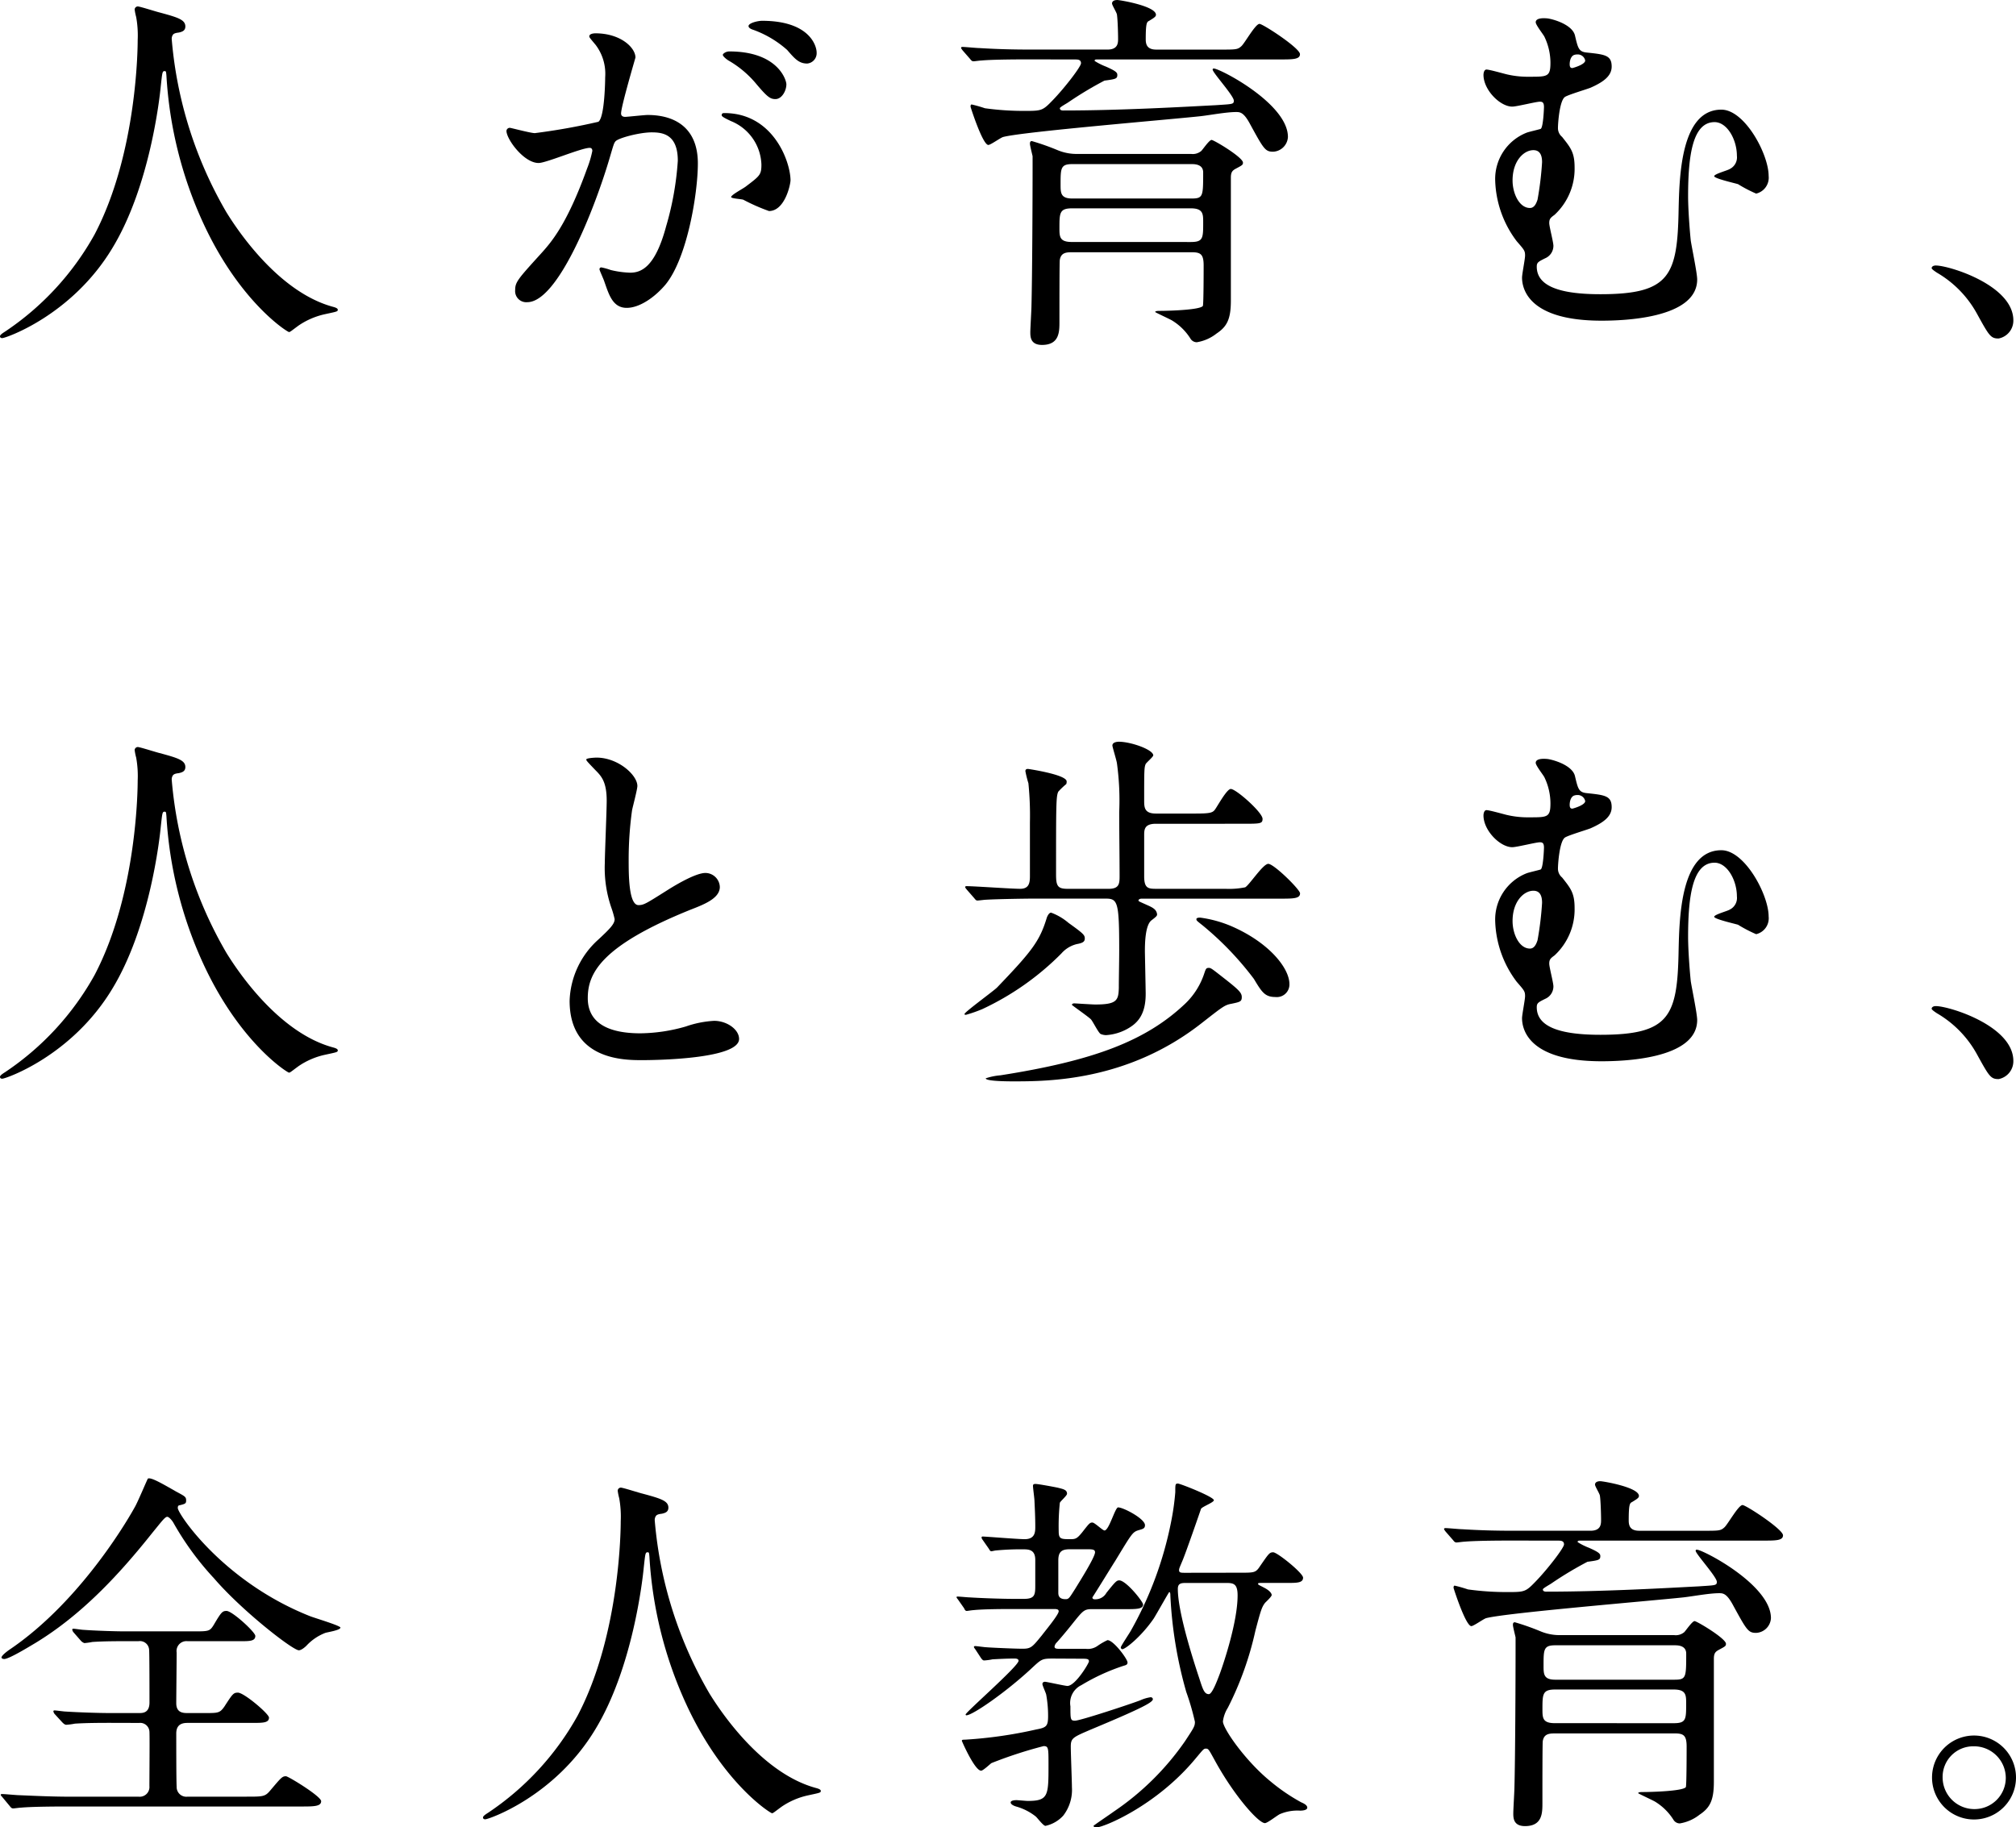
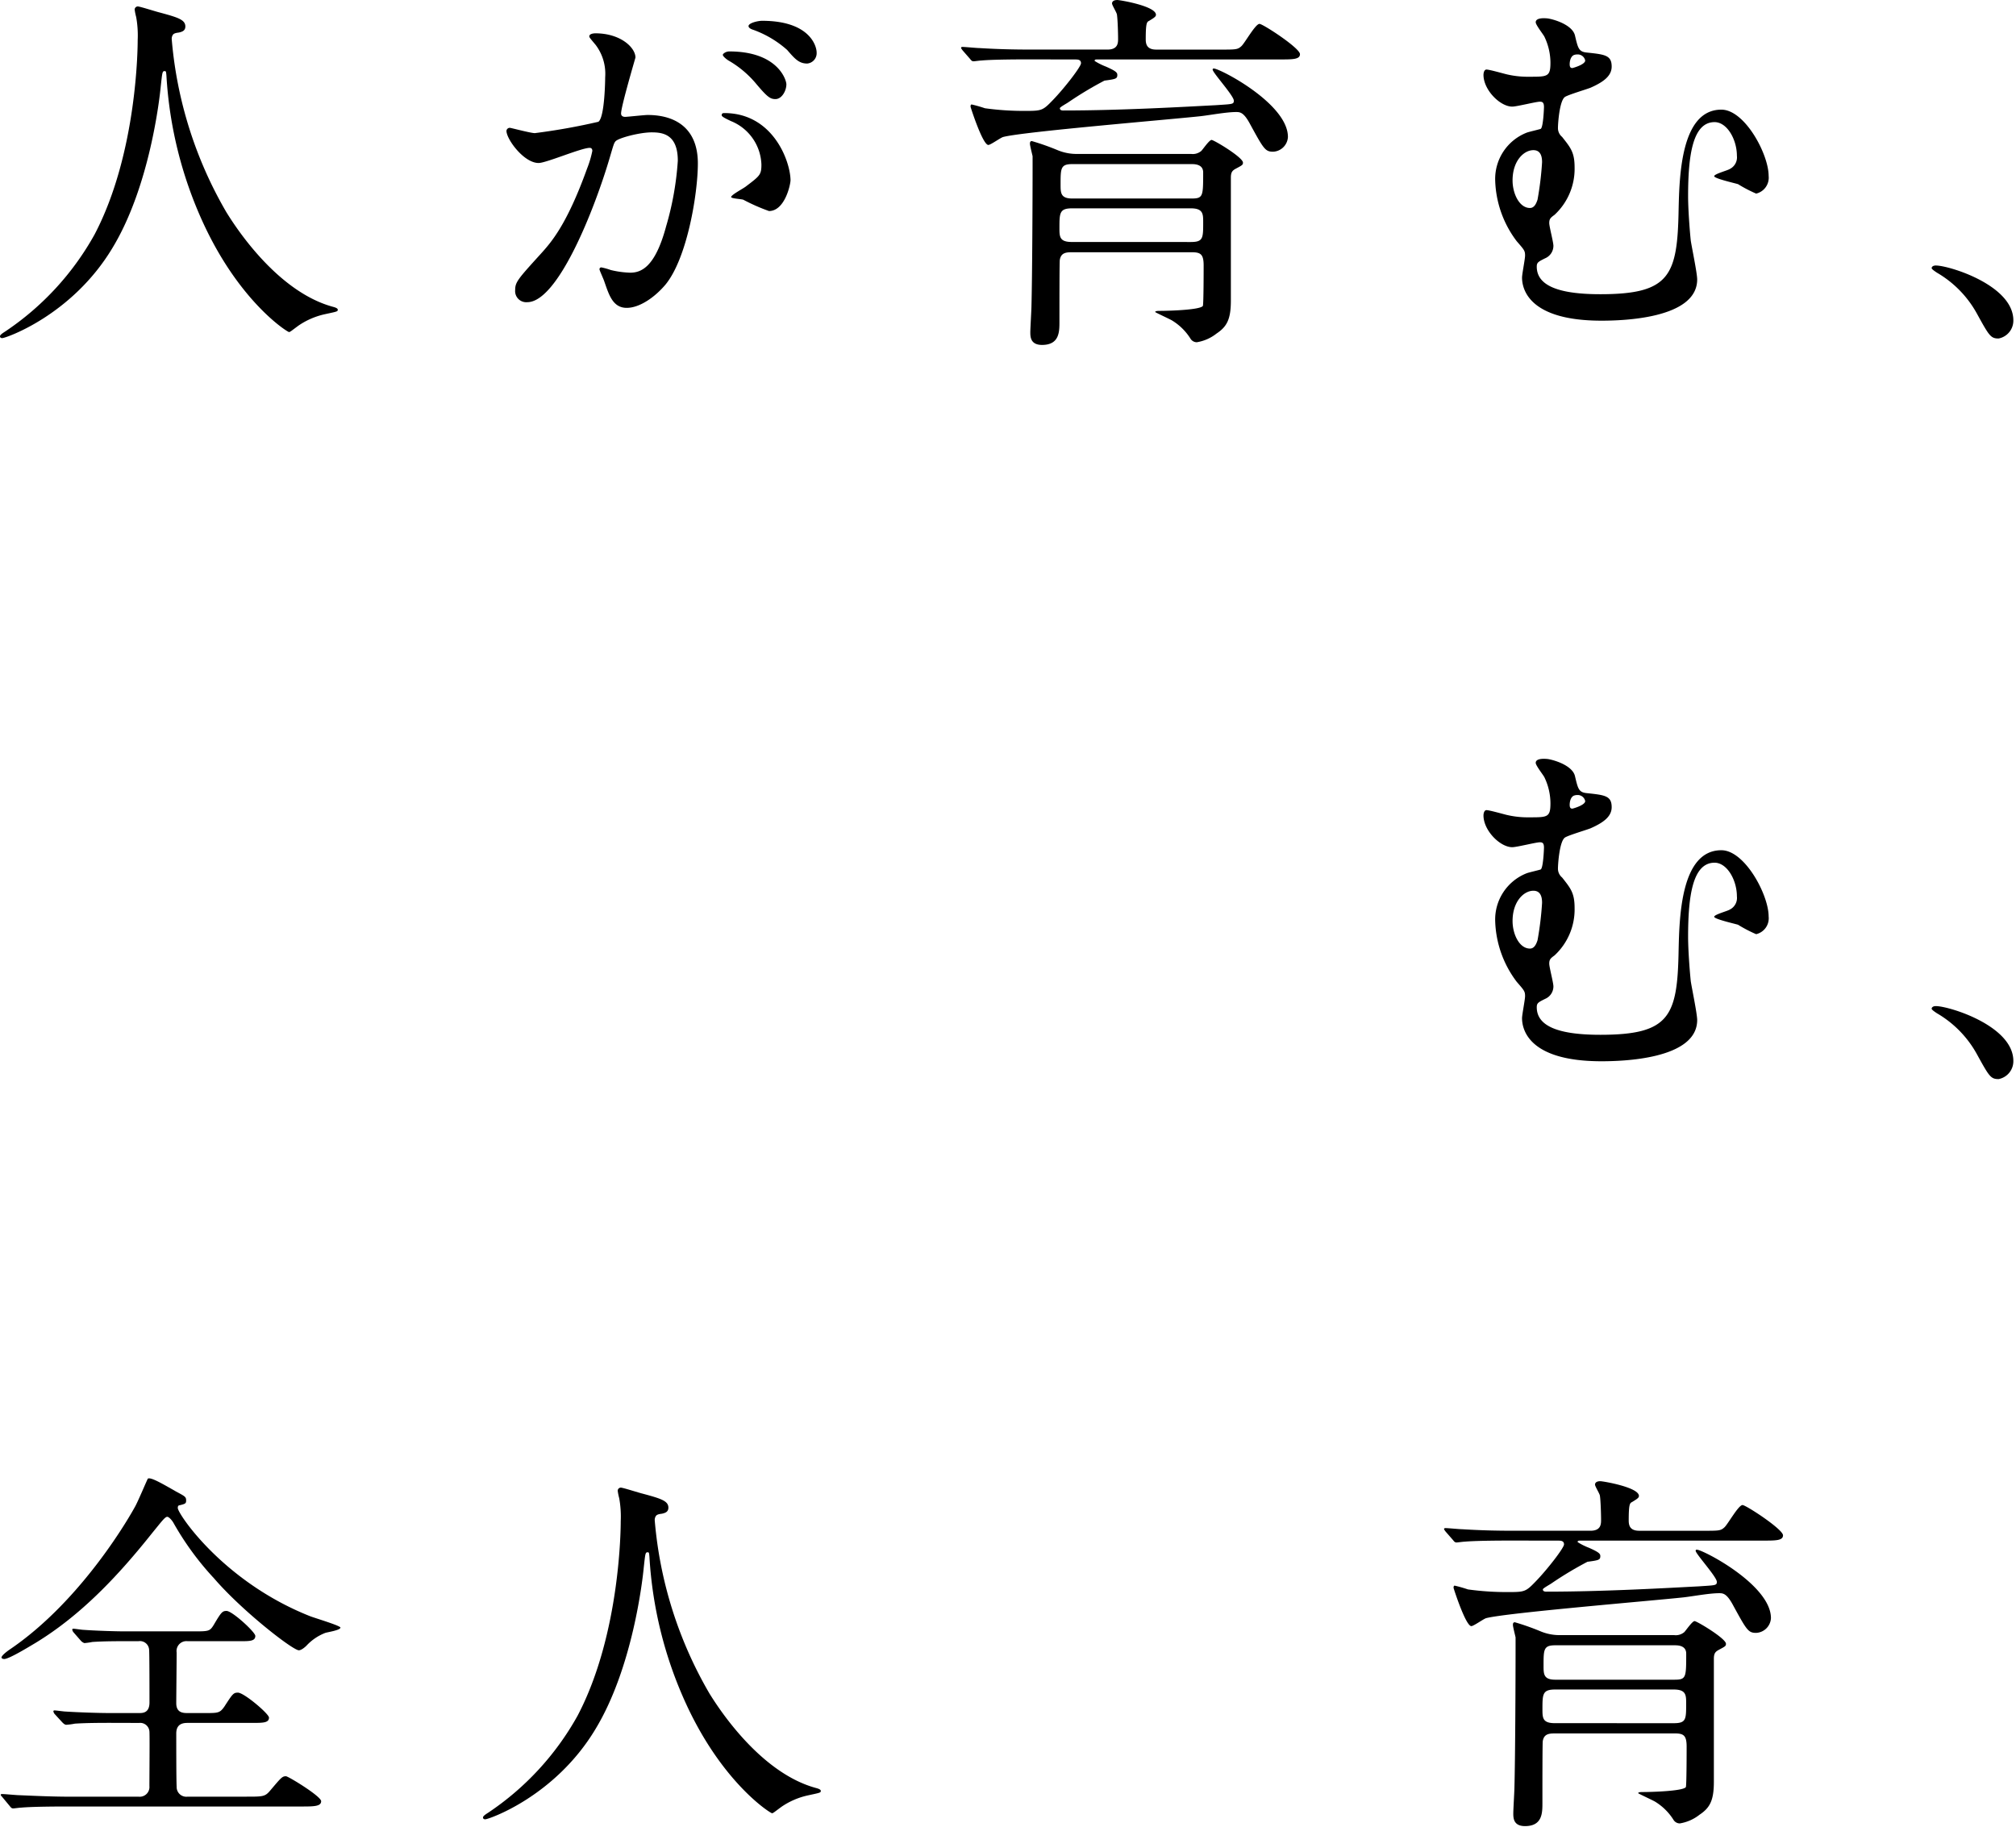
<svg xmlns="http://www.w3.org/2000/svg" width="255.84" height="231.924" viewBox="0 0 255.84 231.924">
  <title>アセット 20</title>
  <path d="M21.794,4.992a52.2,52.2,0,0,0,6.96,21.986c.816,1.3,6.241,10.081,13.634,12,.143.048.479.145.479.336,0,.24-.144.24-1.68.576a9.552,9.552,0,0,0-3.312,1.441c-.912.672-1.056.815-1.2.815-.192,0-6.288-3.792-10.945-13.969A51.889,51.889,0,0,1,21.121,9.6c-.048-.527-.048-.575-.239-.575-.288,0-.288.191-.48,1.92-.143,1.536-1.392,12.721-6.144,20.546C9.12,40.036.72,42.916.288,42.916c-.145,0-.288-.048-.288-.24,0-.144.239-.336.624-.576A35.607,35.607,0,0,0,12,29.763c5.473-10.417,5.473-24.145,5.473-24.674a13.147,13.147,0,0,0-.192-2.929,6.8,6.8,0,0,1-.192-.96.411.411,0,0,1,.385-.384c.288,0,2.352.672,2.784.768,2.3.624,3.264.912,3.264,1.776,0,.528-.384.672-.816.769-.385.048-.624.1-.768.288A.923.923,0,0,0,21.794,4.992Z" />
  <path d="M64.272,16.609a.424.424,0,0,1,.433-.384c.144,0,2.64.672,3.168.672a80.319,80.319,0,0,0,8.064-1.439c.816-.576.864-5.425.864-5.665a6.073,6.073,0,0,0-1.2-4.08c-.72-.864-.816-.96-.816-1.1,0-.336.575-.384.768-.384,3.217,0,5.089,1.824,5.089,3.072,0,.048-1.824,6.192-1.824,7.1,0,.288.191.433.527.433.24,0,2.448-.24,2.833-.24,3.6,0,6.384,1.728,6.384,6.144,0,3.792-1.344,12.049-4.128,15.409-1.344,1.584-3.265,2.928-4.9,2.928-1.776,0-2.256-1.68-2.832-3.312-.1-.336-.624-1.44-.624-1.585a.226.226,0,0,1,.24-.239,8.837,8.837,0,0,1,1.2.336,11.921,11.921,0,0,0,2.447.336c1.393,0,3.169-.672,4.561-5.857A38.148,38.148,0,0,0,86.018,20.4c0-3.36-1.92-3.6-3.312-3.6-1.536,0-4.272.72-4.608,1.152-.191.239-.239.432-.72,2.064-1.92,6.529-6.576,18.338-10.465,18.338a1.412,1.412,0,0,1-1.536-1.536c0-1.008.336-1.392,3.216-4.561,1.3-1.439,3.313-3.648,5.905-10.849a12.966,12.966,0,0,0,.672-2.256c0-.145-.048-.385-.336-.385-1.057,0-5.52,1.921-6.48,1.921C66.48,20.691,64.272,17.666,64.272,16.609ZM97.587,26.786a24.262,24.262,0,0,1-3.265-1.44c-.336-.1-1.536-.144-1.536-.336,0-.288,1.584-1.1,1.872-1.345,1.776-1.344,1.969-1.488,1.969-2.784a6.173,6.173,0,0,0-3.889-5.521c-.384-.191-1.152-.527-1.152-.72,0-.288.192-.288.336-.288,6.145,0,8.354,6.049,8.4,8.5C100.323,23.426,99.6,26.786,97.587,26.786Zm2.208-16.081c0,.816-.576,1.872-1.393,1.872-.672,0-1.056-.288-2.544-2.064A13.007,13.007,0,0,0,92.45,7.681c-.24-.143-.72-.528-.72-.72,0-.145.384-.433.816-.433C98.69,6.528,99.795,10.129,99.795,10.705Zm3.84-4.032a1.317,1.317,0,0,1-1.2,1.392c-1.057,0-1.585-.624-2.545-1.728a13.2,13.2,0,0,0-4.273-2.544c-.48-.145-.624-.337-.624-.481,0-.384,1.152-.672,1.728-.672C102.675,2.641,103.635,5.761,103.635,6.673Z" />
  <path d="M130.608,7.537c-4.225,0-5.616.1-6.049.143-.192,0-.864.1-1.008.1-.192,0-.288-.1-.433-.288l-.96-1.1c-.1-.144-.191-.24-.191-.336,0-.048.048-.1.191-.1.336,0,1.776.144,2.112.144,2.352.145,4.32.192,6.577.192h9.7c1.344,0,1.344-.864,1.344-1.393,0-.624-.048-2.4-.143-3.024,0-.239-.624-1.2-.624-1.439,0-.192.143-.433.672-.433.336,0,4.9.769,4.9,1.872,0,.24-.24.385-.864.769-.288.143-.432.24-.432,2.352,0,.673.192,1.3,1.344,1.3H154.8c2.064,0,2.256,0,2.735-.433.433-.384,1.776-2.832,2.3-2.832.432,0,5.137,3.072,5.137,3.841,0,.672-.912.672-2.545.672H139.393c-.384,0-.479,0-.479.191a7.989,7.989,0,0,0,1.44.721c1.3.576,1.439.768,1.439,1.056,0,.481-.191.528-1.632.72a45.824,45.824,0,0,0-4.561,2.736c-.192.144-1.1.624-1.1.768,0,.288.337.288.433.288,7.44,0,15.6-.48,19.346-.672,2.112-.145,2.3-.1,2.3-.576,0-.624-2.687-3.553-2.687-3.937a.127.127,0,0,1,.143-.144c.769,0,9.409,4.464,9.409,8.689a1.975,1.975,0,0,1-1.872,1.872c-1.009,0-1.2-.336-2.929-3.5-.816-1.536-1.3-1.536-1.776-1.536-1.248,0-3.264.385-4.512.528-3.984.433-22.562,1.969-25.059,2.641-.336.1-1.584,1.008-1.872,1.008-.72,0-2.256-4.8-2.256-4.849,0-.1,0-.288.144-.288a17.243,17.243,0,0,1,1.681.48,35.692,35.692,0,0,0,5.136.336c2.064,0,2.208-.048,3.456-1.344,1.536-1.585,3.6-4.272,3.6-4.705,0-.479-.432-.479-.768-.479Zm5.328,24.481c-.768,0-1.3.145-1.44.961-.048.144-.048,5.233-.048,7.872,0,1.248,0,2.929-2.208,2.929-1.488,0-1.488-1.057-1.488-1.633,0-.48.145-2.832.145-3.312.1-3.648.143-13.489.143-17.521V19.826c-.048-.24-.336-1.345-.336-1.584,0-.1,0-.336.24-.336a30.465,30.465,0,0,1,3.265,1.151,6.271,6.271,0,0,0,2.592.48h14.354a1.665,1.665,0,0,0,1.3-.384c.192-.192,1.008-1.392,1.3-1.392s3.984,2.208,3.984,2.88c0,.288-.1.337-.912.769-.432.24-.624.432-.624,1.152v15.6c0,2.4-.528,3.313-1.824,4.177a5.423,5.423,0,0,1-2.5,1.1.945.945,0,0,1-.816-.48,7.167,7.167,0,0,0-2.352-2.3c-.336-.192-2.112-1.009-2.112-1.057,0-.144.384-.144.624-.144.864,0,5.04-.1,5.425-.624.1-.192.1-4.753.1-5.137,0-1.44-.384-1.681-1.536-1.681Zm15.169-1.3c1.585,0,1.585-.479,1.585-2.5,0-1.056,0-1.776-1.585-1.776H136.081c-1.633,0-1.633.576-1.633,2.545,0,1.1.048,1.727,1.584,1.727Zm-15.024-9.889c-1.488,0-1.488.528-1.488,2.592,0,1.057,0,1.776,1.488,1.776H151.2c1.488,0,1.488-.288,1.488-3.312,0-1.056-1.1-1.056-1.488-1.056Z" />
  <path d="M199.873,4.513c.384,1.632.48,2.065,1.536,2.16,2.256.24,3.12.336,3.12,1.776,0,1.2-1.057,1.968-2.689,2.688-.48.192-2.736.864-3.216,1.152-.721.433-.912,3.408-.912,3.937a1.447,1.447,0,0,0,.527,1.152c1.1,1.392,1.585,1.968,1.585,3.888a7.949,7.949,0,0,1-2.545,6c-.527.384-.672.528-.672,1.056,0,.433.528,2.4.528,2.881a1.721,1.721,0,0,1-1.057,1.584c-.863.432-1.056.528-1.056,1.056,0,2.4,2.736,3.5,8.064,3.5,8.833,0,9.793-2.353,9.938-10.753.1-4.225.287-12.673,5.424-12.673,2.977,0,6,5.664,6,8.4a2.074,2.074,0,0,1-1.584,2.256,17.516,17.516,0,0,1-2.3-1.2c-.481-.144-3.024-.72-3.024-1.008s1.681-.72,1.969-.912a1.646,1.646,0,0,0,.912-1.68c0-2.065-1.248-4.273-2.833-4.273-2.784,0-3.36,4.224-3.36,9.408,0,1.584.192,4.225.337,5.617.1.72.815,4.128.815,4.944,0,5.04-9.7,5.233-12.145,5.233-9.457,0-10.081-4.225-10.081-5.473,0-.433.384-2.352.384-2.784,0-.624-.1-.721-1.056-1.824a13.409,13.409,0,0,1-2.736-7.728,6.308,6.308,0,0,1,3.984-6.049c.24-.1,1.488-.384,1.775-.48.337-.1.433-2.592.433-2.784,0-.624-.24-.672-.528-.672-.48,0-2.928.624-3.5.624-1.536,0-3.649-2.112-3.649-4.032,0-.143.048-.672.384-.672.384,0,2.208.528,2.641.624a11.663,11.663,0,0,0,2.832.288c2.256,0,2.641,0,2.641-1.776a7.676,7.676,0,0,0-.769-3.312c-.143-.288-1.1-1.487-1.1-1.824,0-.624,1.2-.527,1.585-.48C197.568,2.545,199.585,3.265,199.873,4.513Zm-5.28,14.545c-1.2,0-2.641,1.345-2.641,3.841,0,1.68.864,3.5,2.208,3.5.576,0,.816-.624.96-1.056a40.039,40.039,0,0,0,.576-4.753C195.7,19.538,195.313,19.058,194.593,19.058Zm4.608-10.9c0,.336.1.48.336.48.048,0,1.632-.432,1.632-.96a.968.968,0,0,0-1.008-.768,1.159,1.159,0,0,0-.481.1C199.2,7.3,199.2,8.065,199.2,8.161Z" />
  <path d="M253.632,42.964c-1.008,0-1.2-.336-2.784-3.216a13.566,13.566,0,0,0-5.04-5.137c-.145-.1-.672-.433-.672-.576s.144-.336.527-.336c1.681,0,9.841,2.5,9.841,6.961A2.307,2.307,0,0,1,253.632,42.964Z" />
-   <path d="M21.794,98.992a52.2,52.2,0,0,0,6.96,21.986c.816,1.3,6.241,10.081,13.634,12,.143.048.479.145.479.336,0,.24-.144.24-1.68.576a9.552,9.552,0,0,0-3.312,1.44c-.912.672-1.056.815-1.2.815-.192,0-6.288-3.792-10.945-13.969A51.889,51.889,0,0,1,21.121,103.6c-.048-.527-.048-.575-.239-.575-.288,0-.288.191-.48,1.92-.143,1.536-1.392,12.721-6.144,20.546C9.12,134.036.72,136.916.288,136.916c-.145,0-.288-.048-.288-.24,0-.144.239-.336.624-.576A35.607,35.607,0,0,0,12,123.763c5.473-10.417,5.473-24.145,5.473-24.674a13.147,13.147,0,0,0-.192-2.929,6.8,6.8,0,0,1-.192-.96.411.411,0,0,1,.385-.384c.288,0,2.352.672,2.784.768,2.3.624,3.264.912,3.264,1.776,0,.528-.384.672-.816.769-.385.048-.624.1-.768.288A.923.923,0,0,0,21.794,98.992Z" />
-   <path d="M75.937,119.25c1.44-1.344,2.064-1.968,2.064-2.592a12.236,12.236,0,0,0-.432-1.488,15.43,15.43,0,0,1-.816-5.616c0-1.1.24-6.673.24-7.921,0-2.4-.672-3.12-1.44-3.889-1.008-1.056-1.152-1.2-1.152-1.344,0-.192,1.152-.24,1.3-.24,2.735,0,5.184,2.208,5.184,3.6,0,.432-.575,2.592-.672,3.072a45.278,45.278,0,0,0-.432,6.337c0,1.824,0,5.712,1.248,5.712.672,0,.96-.191,3.552-1.824.528-.336,3.553-2.256,4.945-2.256a1.843,1.843,0,0,1,1.823,1.776c0,1.439-1.968,2.208-3.7,2.88-11.425,4.608-13.057,8.112-13.057,11.233,0,3.264,2.784,4.464,6.673,4.464a21.434,21.434,0,0,0,5.76-.864,13.051,13.051,0,0,1,3.6-.72c1.632,0,3.168,1.1,3.168,2.3,0,2.448-9.792,2.689-12.337,2.689-2.208,0-9.169,0-9.169-7.536A10.887,10.887,0,0,1,75.937,119.25Z" />
-   <path d="M137.665,119.107c0,.384-.192.576-1.009.72a3.8,3.8,0,0,0-1.968,1.2,34.879,34.879,0,0,1-10.033,7.057,17.862,17.862,0,0,1-2.063.72c-.1,0-.192,0-.192-.1,0-.24,3.7-2.928,4.128-3.36,4.465-4.656,5.425-5.9,6.337-8.929.048-.1.24-.576.528-.576a7.313,7.313,0,0,1,2.208,1.3C137.473,118.483,137.665,118.675,137.665,119.107Zm2.976-6.289c1.3,0,1.44-.527,1.44-1.536,0-2.687-.048-5.472-.048-8.208a34.522,34.522,0,0,0-.288-6.192c-.048-.385-.576-2.064-.576-2.257,0-.432.624-.48.816-.48,1.536,0,4.368,1.008,4.368,1.728,0,.192-.864.912-.96,1.1-.192.432-.192.864-.192,4.608,0,.864,0,1.68,1.488,1.68h4.992c1.824,0,2.16-.1,2.448-.432s1.536-2.689,2.064-2.689c.672,0,4.032,2.977,4.032,3.793,0,.624-.288.624-2.592.624H146.689c-1.488,0-1.488.767-1.488,1.487v5.185c0,1.536.528,1.584,1.536,1.584h8.785a10.173,10.173,0,0,0,2.5-.191c.528-.288,2.256-2.977,2.929-2.977.72,0,4.032,3.265,4.032,3.744,0,.673-.864.673-2.545.673H144.865c-.1,0-.384.048-.384.239,0,.1.144.144,1.1.576.768.336,1.151.576,1.248,1.1.048.24-.049.336-.673.815-.815.576-.863,2.881-.863,3.936,0,.288.1,4.849.1,5.425,0,2.544-.96,3.648-2.208,4.368a6.364,6.364,0,0,1-2.832.864,1.875,1.875,0,0,1-.673-.145c-.288-.144-1.008-1.632-1.248-1.872-.336-.336-2.4-1.775-2.4-1.824,0-.144.192-.191.288-.191.144,0,2.257.144,2.689.144,2.736,0,2.929-.527,2.976-2.112,0-1.392.048-3.36.048-4.8,0-6.145-.192-6.528-1.728-6.528h-9.168c-.864,0-4.417.048-6.049.144-.145,0-.864.1-1.057.1-.144,0-.239-.1-.384-.288l-.96-1.1c-.192-.24-.192-.24-.192-.336s.1-.1.192-.1c.96,0,5.664.336,6.768.336,1.056,0,1.248-.624,1.248-1.584v-6.864a41.272,41.272,0,0,0-.192-4.944,14.394,14.394,0,0,1-.384-1.536c0-.24.144-.288.336-.288.048,0,4.9.72,4.9,1.584a.82.82,0,0,1-.048.336,9.65,9.65,0,0,0-1.008.96c-.288.576-.288,1.584-.288,10.514,0,1.439.192,1.823,1.44,1.823Zm16.946,13.729c0,.576-.192.624-1.345.864-.815.144-1.1.384-3.744,2.448-9.409,7.393-19.538,7.393-23.906,7.393-.527,0-3.5,0-3.5-.384a7.756,7.756,0,0,1,1.872-.384c11.953-1.873,18.529-4.417,23.474-9.121a9.36,9.36,0,0,0,2.4-3.841c.192-.576.24-.672.576-.672.288,0,.481.192,2.208,1.536C157.2,125.635,157.587,126.019,157.587,126.547Zm6.048-1.632a1.6,1.6,0,0,1-1.775,1.632c-1.345,0-1.728-.624-2.736-2.3a39.4,39.4,0,0,0-6.48-6.769c-.721-.576-.816-.624-.816-.817s.384-.192.48-.192a15.263,15.263,0,0,1,3.889,1.057C161,119.586,163.635,122.851,163.635,124.915Z" />
  <path d="M199.873,98.513c.384,1.632.48,2.065,1.536,2.16,2.256.24,3.12.336,3.12,1.776,0,1.2-1.057,1.968-2.689,2.688-.48.192-2.736.864-3.216,1.152-.721.433-.912,3.408-.912,3.936a1.447,1.447,0,0,0,.527,1.152c1.1,1.392,1.585,1.968,1.585,3.888a7.949,7.949,0,0,1-2.545,6c-.527.384-.672.528-.672,1.056,0,.433.528,2.4.528,2.881a1.721,1.721,0,0,1-1.057,1.584c-.863.432-1.056.528-1.056,1.056,0,2.4,2.736,3.5,8.064,3.5,8.833,0,9.793-2.352,9.938-10.753.1-4.225.287-12.673,5.424-12.673,2.977,0,6,5.664,6,8.4a2.074,2.074,0,0,1-1.584,2.256,17.516,17.516,0,0,1-2.3-1.2c-.481-.144-3.024-.72-3.024-1.008s1.681-.72,1.969-.912a1.646,1.646,0,0,0,.912-1.68c0-2.065-1.248-4.273-2.833-4.273-2.784,0-3.36,4.224-3.36,9.408,0,1.584.192,4.225.337,5.617.1.72.815,4.128.815,4.944,0,5.04-9.7,5.233-12.145,5.233-9.457,0-10.081-4.225-10.081-5.473,0-.433.384-2.352.384-2.784,0-.624-.1-.721-1.056-1.824a13.409,13.409,0,0,1-2.736-7.728,6.308,6.308,0,0,1,3.984-6.049c.24-.1,1.488-.384,1.775-.48.337-.1.433-2.592.433-2.784,0-.624-.24-.672-.528-.672-.48,0-2.928.624-3.5.624-1.536,0-3.649-2.112-3.649-4.032,0-.144.048-.672.384-.672.384,0,2.208.528,2.641.624a11.663,11.663,0,0,0,2.832.288c2.256,0,2.641,0,2.641-1.776a7.676,7.676,0,0,0-.769-3.312c-.143-.288-1.1-1.487-1.1-1.824,0-.624,1.2-.527,1.585-.48C197.568,96.545,199.585,97.265,199.873,98.513Zm-5.28,14.545c-1.2,0-2.641,1.345-2.641,3.841,0,1.68.864,3.5,2.208,3.5.576,0,.816-.624.96-1.056a40.039,40.039,0,0,0,.576-4.753C195.7,113.538,195.313,113.058,194.593,113.058Zm4.608-10.9c0,.336.1.48.336.48.048,0,1.632-.432,1.632-.96a.968.968,0,0,0-1.008-.768,1.159,1.159,0,0,0-.481.1C199.2,101.3,199.2,102.065,199.2,102.161Z" />
  <path d="M253.632,136.964c-1.008,0-1.2-.336-2.784-3.216a13.566,13.566,0,0,0-5.04-5.137c-.145-.1-.672-.433-.672-.576s.144-.336.527-.336c1.681,0,9.841,2.5,9.841,6.961A2.307,2.307,0,0,1,253.632,136.964Z" />
  <path d="M14.064,218.675c-1.1,0-3.023,0-4.559.1a8.559,8.559,0,0,1-1.1.144c-.144,0-.288-.1-.48-.288l-1.008-1.1a.713.713,0,0,1-.144-.336c0-.048.048-.1.144-.1.192,0,1.2.143,1.393.143,1.536.1,4.128.192,5.616.192h3.744c.433,0,1.3,0,1.3-1.344,0-1.057,0-6.385-.048-6.721a1.169,1.169,0,0,0-1.344-1.057H15.985c-1.009,0-2.833,0-4.272.1a8.539,8.539,0,0,1-1.008.143,1.132,1.132,0,0,1-.433-.288l-.96-1.1a.721.721,0,0,1-.144-.337c0-.048.048-.1.144-.1.192,0,1.1.145,1.3.145,1.393.1,3.889.191,5.232.191h8.977c1.681,0,1.824-.048,2.3-.816.96-1.633,1.1-1.776,1.632-1.776.721,0,3.648,2.688,3.648,3.168,0,.672-.72.672-1.92.672H23.81a1.255,1.255,0,0,0-1.392,1.44c0,1.008-.049,5.52-.049,6.433,0,1.248.912,1.248,1.488,1.248H25.97c1.729,0,1.92,0,2.5-.816,1.057-1.632,1.152-1.775,1.728-1.775.768,0,3.937,2.688,3.937,3.168,0,.672-.769.672-2.112.672H23.906c-.528,0-1.537,0-1.537,1.344,0,1.393,0,5.905.049,6.769a1.227,1.227,0,0,0,1.392,1.249H31.25c2.16,0,2.4,0,3.072-.816,1.345-1.584,1.488-1.776,1.969-1.776.288,0,4.464,2.544,4.464,3.168,0,.673-.96.673-2.544.673H8.736c-4.225,0-5.568.1-6.049.144-.191,0-.863.1-1.008.1-.191,0-.288-.1-.432-.288l-.912-1.1c-.192-.24-.24-.24-.24-.336s.1-.1.192-.1c.336,0,1.824.144,2.112.144,2.352.1,4.32.192,6.576.192h8.641a1.231,1.231,0,0,0,1.344-1.345c0-1.1.049-6.673,0-6.961a1.17,1.17,0,0,0-1.3-1.056ZM22.321,189.3c1.152.624,1.3.673,1.3,1.152,0,.384-.1.433-.912.624-.145.048-.145.24-.145.336,0,.721,5.761,9.361,16.8,13.73.624.24,3.84,1.2,3.84,1.441,0,.336-1.632.576-1.92.672a6.428,6.428,0,0,0-2.4,1.632c-.144.144-.624.576-.96.576-.768,0-7.2-4.992-10.753-9.121a36.92,36.92,0,0,1-5.185-7.1c-.143-.24-.527-.72-.768-.72-.288,0-.768.672-1.872,2.016-4.273,5.377-9.025,10.466-14.882,14.017-.815.481-3.312,2.017-3.936,2.017-.1,0-.336-.049-.336-.192,0-.24.624-.72.96-.96,9.409-6.337,15.6-17.474,15.938-18.1.336-.528,1.633-3.648,1.681-3.648C19.153,187.473,20.546,188.288,22.321,189.3Z" />
  <path d="M83.09,192.992a52.216,52.216,0,0,0,6.96,21.986c.816,1.3,6.241,10.081,13.634,12,.144.048.48.145.48.336,0,.24-.144.24-1.68.576a9.552,9.552,0,0,0-3.312,1.44c-.912.672-1.056.815-1.2.815-.192,0-6.288-3.792-10.945-13.969A51.889,51.889,0,0,1,82.417,197.6c-.048-.527-.048-.575-.239-.575-.288,0-.288.191-.481,1.92-.143,1.536-1.392,12.721-6.144,20.546-5.137,8.545-13.537,11.425-13.969,11.425-.145,0-.288-.048-.288-.24,0-.144.239-.336.624-.576A35.607,35.607,0,0,0,73.3,217.763c5.473-10.417,5.473-24.145,5.473-24.674a13.147,13.147,0,0,0-.192-2.929,6.8,6.8,0,0,1-.192-.96.411.411,0,0,1,.385-.384c.287,0,2.352.672,2.784.768,2.3.624,3.264.912,3.264,1.776,0,.528-.384.672-.816.768-.385.048-.624.1-.769.288A.923.923,0,0,0,83.09,192.992Z" />
-   <path d="M133.681,210.514c-1.488,0-1.488.049-2.881,1.345-3.216,2.977-7.393,5.857-8.16,5.857a.1.1,0,0,1-.1-.1c0-.288,6.72-6.144,6.72-6.817,0-.288-.384-.288-.527-.288-.864,0-1.872.049-2.784.1a7.049,7.049,0,0,1-1.057.143c-.144,0-.24-.1-.384-.288l-.72-1.1c-.1-.144-.192-.24-.192-.336,0-.048.048-.1.144-.1.24,0,1.2.145,1.393.145.481.048,3.648.191,4.608.191,1.1,0,1.248-.191,2.5-1.728.432-.576,2.112-2.593,2.112-3.024,0-.288-.336-.288-.624-.288h-5.28c-.864,0-3.6,0-4.944.144-.145,0-.721.1-.816.1-.144,0-.24-.1-.336-.336l-.769-1.1c-.144-.191-.191-.24-.191-.288,0-.1.048-.1.144-.1.24,0,1.248.1,1.441.1,1.536.1,4.177.192,5.664.192h1.3c1.344,0,1.439-.48,1.439-1.633v-3.311c0-1.3-.815-1.345-1.536-1.345a33.106,33.106,0,0,0-3.456.144c-.1,0-.48.1-.576.1-.144,0-.191-.1-.336-.336l-.767-1.1a.729.729,0,0,1-.145-.288.127.127,0,0,1,.145-.144c.384,0,4.464.336,5.328.336,1.344,0,1.344-.96,1.344-1.584,0-1.2-.048-2.064-.1-3.216,0-.337-.192-1.681-.192-1.969,0-.24.192-.24.336-.24.337,0,2.4.385,2.833.48.768.192,1.151.288,1.151.768,0,.24-.863.961-.912,1.152a28.247,28.247,0,0,0-.144,3.6c0,1.008.288,1.008,1.536,1.008.624,0,.816-.1,1.441-.864.863-1.1.96-1.248,1.3-1.248.288,0,1.3,1.009,1.536,1.009.576,0,1.344-2.929,1.727-2.929.673,0,3.409,1.44,3.409,2.256,0,.433-.288.481-.768.624-.816.24-.864.385-3.024,3.936-.672,1.057-2.016,3.265-2.88,4.608,0,.24.24.24.336.24a1.593,1.593,0,0,0,1.44-.816c1.151-1.44,1.3-1.584,1.632-1.584.864,0,3.024,2.689,3.024,3.072,0,.576-.912.576-2.065.576h-4.416c-1.009,0-1.152.192-2.5,1.872-.912,1.152-1.872,2.256-2.017,2.4a.915.915,0,0,0-.24.481c0,.287.288.287.816.287h3.168a2.11,2.11,0,0,0,1.488-.384,8.407,8.407,0,0,1,1.248-.72c.768,0,2.544,2.4,2.544,2.832,0,.288-.191.336-.527.432a25.851,25.851,0,0,0-5.329,2.448,2.512,2.512,0,0,0-1.392,2.688c0,1.633,0,1.824.576,1.824.672,0,7.057-2.112,8.3-2.592a4.816,4.816,0,0,1,1.3-.385.27.27,0,0,1,.288.24c0,.384-1.152,1.057-7.825,3.841-2.352,1.008-2.592,1.1-2.592,2.208,0,.816.144,4.416.144,5.137a5.346,5.346,0,0,1-1.1,3.6,4.269,4.269,0,0,1-2.257,1.3c-.287,0-1.056-1.057-1.248-1.2a7.013,7.013,0,0,0-2.448-1.248c-.191-.049-.72-.24-.72-.528,0-.24.481-.288.72-.288.192,0,1.249.1,1.44.1,2.641,0,2.641-.672,2.641-4.608,0-2.112,0-2.351-.624-2.351a55.3,55.3,0,0,0-6.625,2.16c-.191.144-1.056.96-1.3.96-.816,0-2.448-3.744-2.448-3.793,0-.143.144-.143.384-.143a55.636,55.636,0,0,0,9.073-1.3c1.3-.24,1.488-.433,1.488-1.729a15,15,0,0,0-.24-2.688c-.048-.239-.48-1.151-.48-1.344s.145-.288.336-.288,2.545.528,2.833.528c1.008,0,2.735-2.881,2.735-3.12,0-.337-.287-.337-1.056-.337Zm2.112-13.873c-.912,0-1.488.192-1.488,1.392v4.08c0,.288,0,.864.912.864.432,0,.48-.144,1.248-1.344.528-.864,2.5-3.984,2.5-4.608,0-.385-.384-.385-1.1-.385Zm21.6,2.976c1.776,0,1.968,0,2.5-.816,1.1-1.584,1.2-1.775,1.681-1.775.527,0,3.792,2.64,3.792,3.216,0,.672-.769.672-2.064.672h-3.072c-.432,0-.576,0-.576.1,0,.144.1.144.721.479.863.433,1.008.816,1.008.96,0,.192-.672.816-.816.96-.432.528-.576,1.009-1.248,3.553a40.9,40.9,0,0,1-3.5,9.793,4.3,4.3,0,0,0-.624,1.728c0,.912,2.832,4.993,6,7.585a24.075,24.075,0,0,0,3.936,2.689c.24.1.769.336.769.672s-.624.384-.912.384a5.677,5.677,0,0,0-2.545.433c-.336.143-1.584,1.151-1.92,1.151-.816,0-3.889-3.456-6.337-7.92-.768-1.392-.815-1.536-1.151-1.536-.288,0-.336.1-1.345,1.3-4.992,6-11.665,8.689-12.481,8.689-.144,0-.433,0-.433-.191,0-.049,2.209-1.536,2.593-1.824a34.361,34.361,0,0,0,9.024-8.929c1.1-1.681,1.248-1.873,1.248-2.448a31.626,31.626,0,0,0-1.1-3.793,53.645,53.645,0,0,1-2.017-12.241c0-.143,0-.432-.143-.432-.049,0-1.633,2.832-1.969,3.36-1.584,2.3-3.6,3.889-3.984,3.889a.22.22,0,0,1-.191-.24c0-.145,1.056-1.729,1.248-2.064a46.2,46.2,0,0,0,5.136-13.873,31.765,31.765,0,0,0,.528-3.744c0-1.009,0-1.1.336-1.1.288,0,4.56,1.681,4.56,2.112,0,.288-1.488.816-1.632,1.1-.144.432-1.921,5.568-2.352,6.576-.384.912-.432,1.008-.432,1.2,0,.336.239.336.816.336Zm-6.913,1.3c-.672,0-1.008.1-1.008.769,0,3.024,2.064,9.36,2.736,11.377.433,1.344.624,1.968,1.2,1.968.432,0,1.1-1.824,1.393-2.592.527-1.44,2.256-6.625,2.256-9.937,0-1.439-.481-1.584-1.393-1.584Z" />
  <path d="M191.9,195.537c-4.225,0-5.617.1-6.049.143-.192,0-.864.1-1.008.1-.192,0-.288-.1-.433-.288l-.96-1.1c-.1-.144-.191-.24-.191-.336,0-.048.048-.1.191-.1.336,0,1.776.143,2.112.143,2.353.145,4.32.192,6.577.192h9.7c1.345,0,1.345-.864,1.345-1.393,0-.624-.049-2.4-.144-3.024,0-.239-.624-1.2-.624-1.439,0-.192.143-.433.672-.433.336,0,4.9.769,4.9,1.872,0,.24-.24.385-.864.769-.288.143-.432.24-.432,2.351,0,.673.192,1.3,1.344,1.3H216.1c2.064,0,2.256,0,2.735-.433.433-.384,1.776-2.832,2.3-2.832.432,0,5.137,3.072,5.137,3.841,0,.672-.912.672-2.545.672H200.688c-.384,0-.479,0-.479.191a8.009,8.009,0,0,0,1.439.721c1.3.576,1.44.768,1.44,1.056,0,.481-.191.528-1.632.72a45.824,45.824,0,0,0-4.56,2.736c-.192.144-1.1.624-1.1.768,0,.288.337.288.433.288,7.44,0,15.6-.48,19.346-.672,2.112-.144,2.3-.1,2.3-.576,0-.624-2.687-3.553-2.687-3.936a.127.127,0,0,1,.144-.144c.769,0,9.409,4.464,9.409,8.688a1.975,1.975,0,0,1-1.872,1.872c-1.009,0-1.2-.336-2.929-3.5-.816-1.536-1.3-1.536-1.776-1.536-1.248,0-3.264.385-4.512.528-3.984.433-22.562,1.969-25.059,2.641-.336.1-1.584,1.008-1.872,1.008-.72,0-2.256-4.8-2.256-4.849,0-.1,0-.288.144-.288a17.142,17.142,0,0,1,1.68.48,35.711,35.711,0,0,0,5.137.336c2.064,0,2.208-.048,3.456-1.344,1.536-1.585,3.6-4.272,3.6-4.705,0-.479-.432-.479-.768-.479Zm5.328,24.481c-.768,0-1.3.144-1.44.961-.048.144-.048,5.232-.048,7.872,0,1.248,0,2.929-2.208,2.929-1.488,0-1.488-1.057-1.488-1.633,0-.48.145-2.832.145-3.311.1-3.649.144-13.489.144-17.522v-1.488c-.048-.24-.336-1.345-.336-1.584,0-.1,0-.336.24-.336a30.38,30.38,0,0,1,3.264,1.151,6.278,6.278,0,0,0,2.593.48H212.45a1.665,1.665,0,0,0,1.3-.384c.191-.192,1.008-1.393,1.3-1.393s3.984,2.208,3.984,2.88c0,.288-.1.337-.912.769-.432.24-.624.432-.624,1.152v15.6c0,2.4-.528,3.313-1.824,4.177a5.423,5.423,0,0,1-2.5,1.1.945.945,0,0,1-.816-.481,7.167,7.167,0,0,0-2.352-2.3c-.336-.192-2.112-1.009-2.112-1.057,0-.144.384-.144.624-.144.864,0,5.04-.1,5.424-.624.1-.192.1-4.753.1-5.137,0-1.44-.384-1.681-1.536-1.681Zm15.17-1.3c1.584,0,1.584-.48,1.584-2.5,0-1.056,0-1.776-1.584-1.776H197.377c-1.633,0-1.633.576-1.633,2.545,0,1.1.048,1.727,1.584,1.727Zm-15.025-9.889c-1.488,0-1.488.528-1.488,2.592,0,1.057,0,1.776,1.488,1.776H212.5c1.488,0,1.488-.288,1.488-3.312,0-1.056-1.1-1.056-1.488-1.056Z" />
-   <path d="M255.84,225.636a5.328,5.328,0,1,1-10.656-.048,5.328,5.328,0,0,1,10.656.048Zm-9.312-.048a4.026,4.026,0,0,0,4.032,4.032,3.963,3.963,0,0,0,3.984-3.937,4.026,4.026,0,0,0-4.08-4.032A3.884,3.884,0,0,0,246.527,225.588Z" />
</svg>